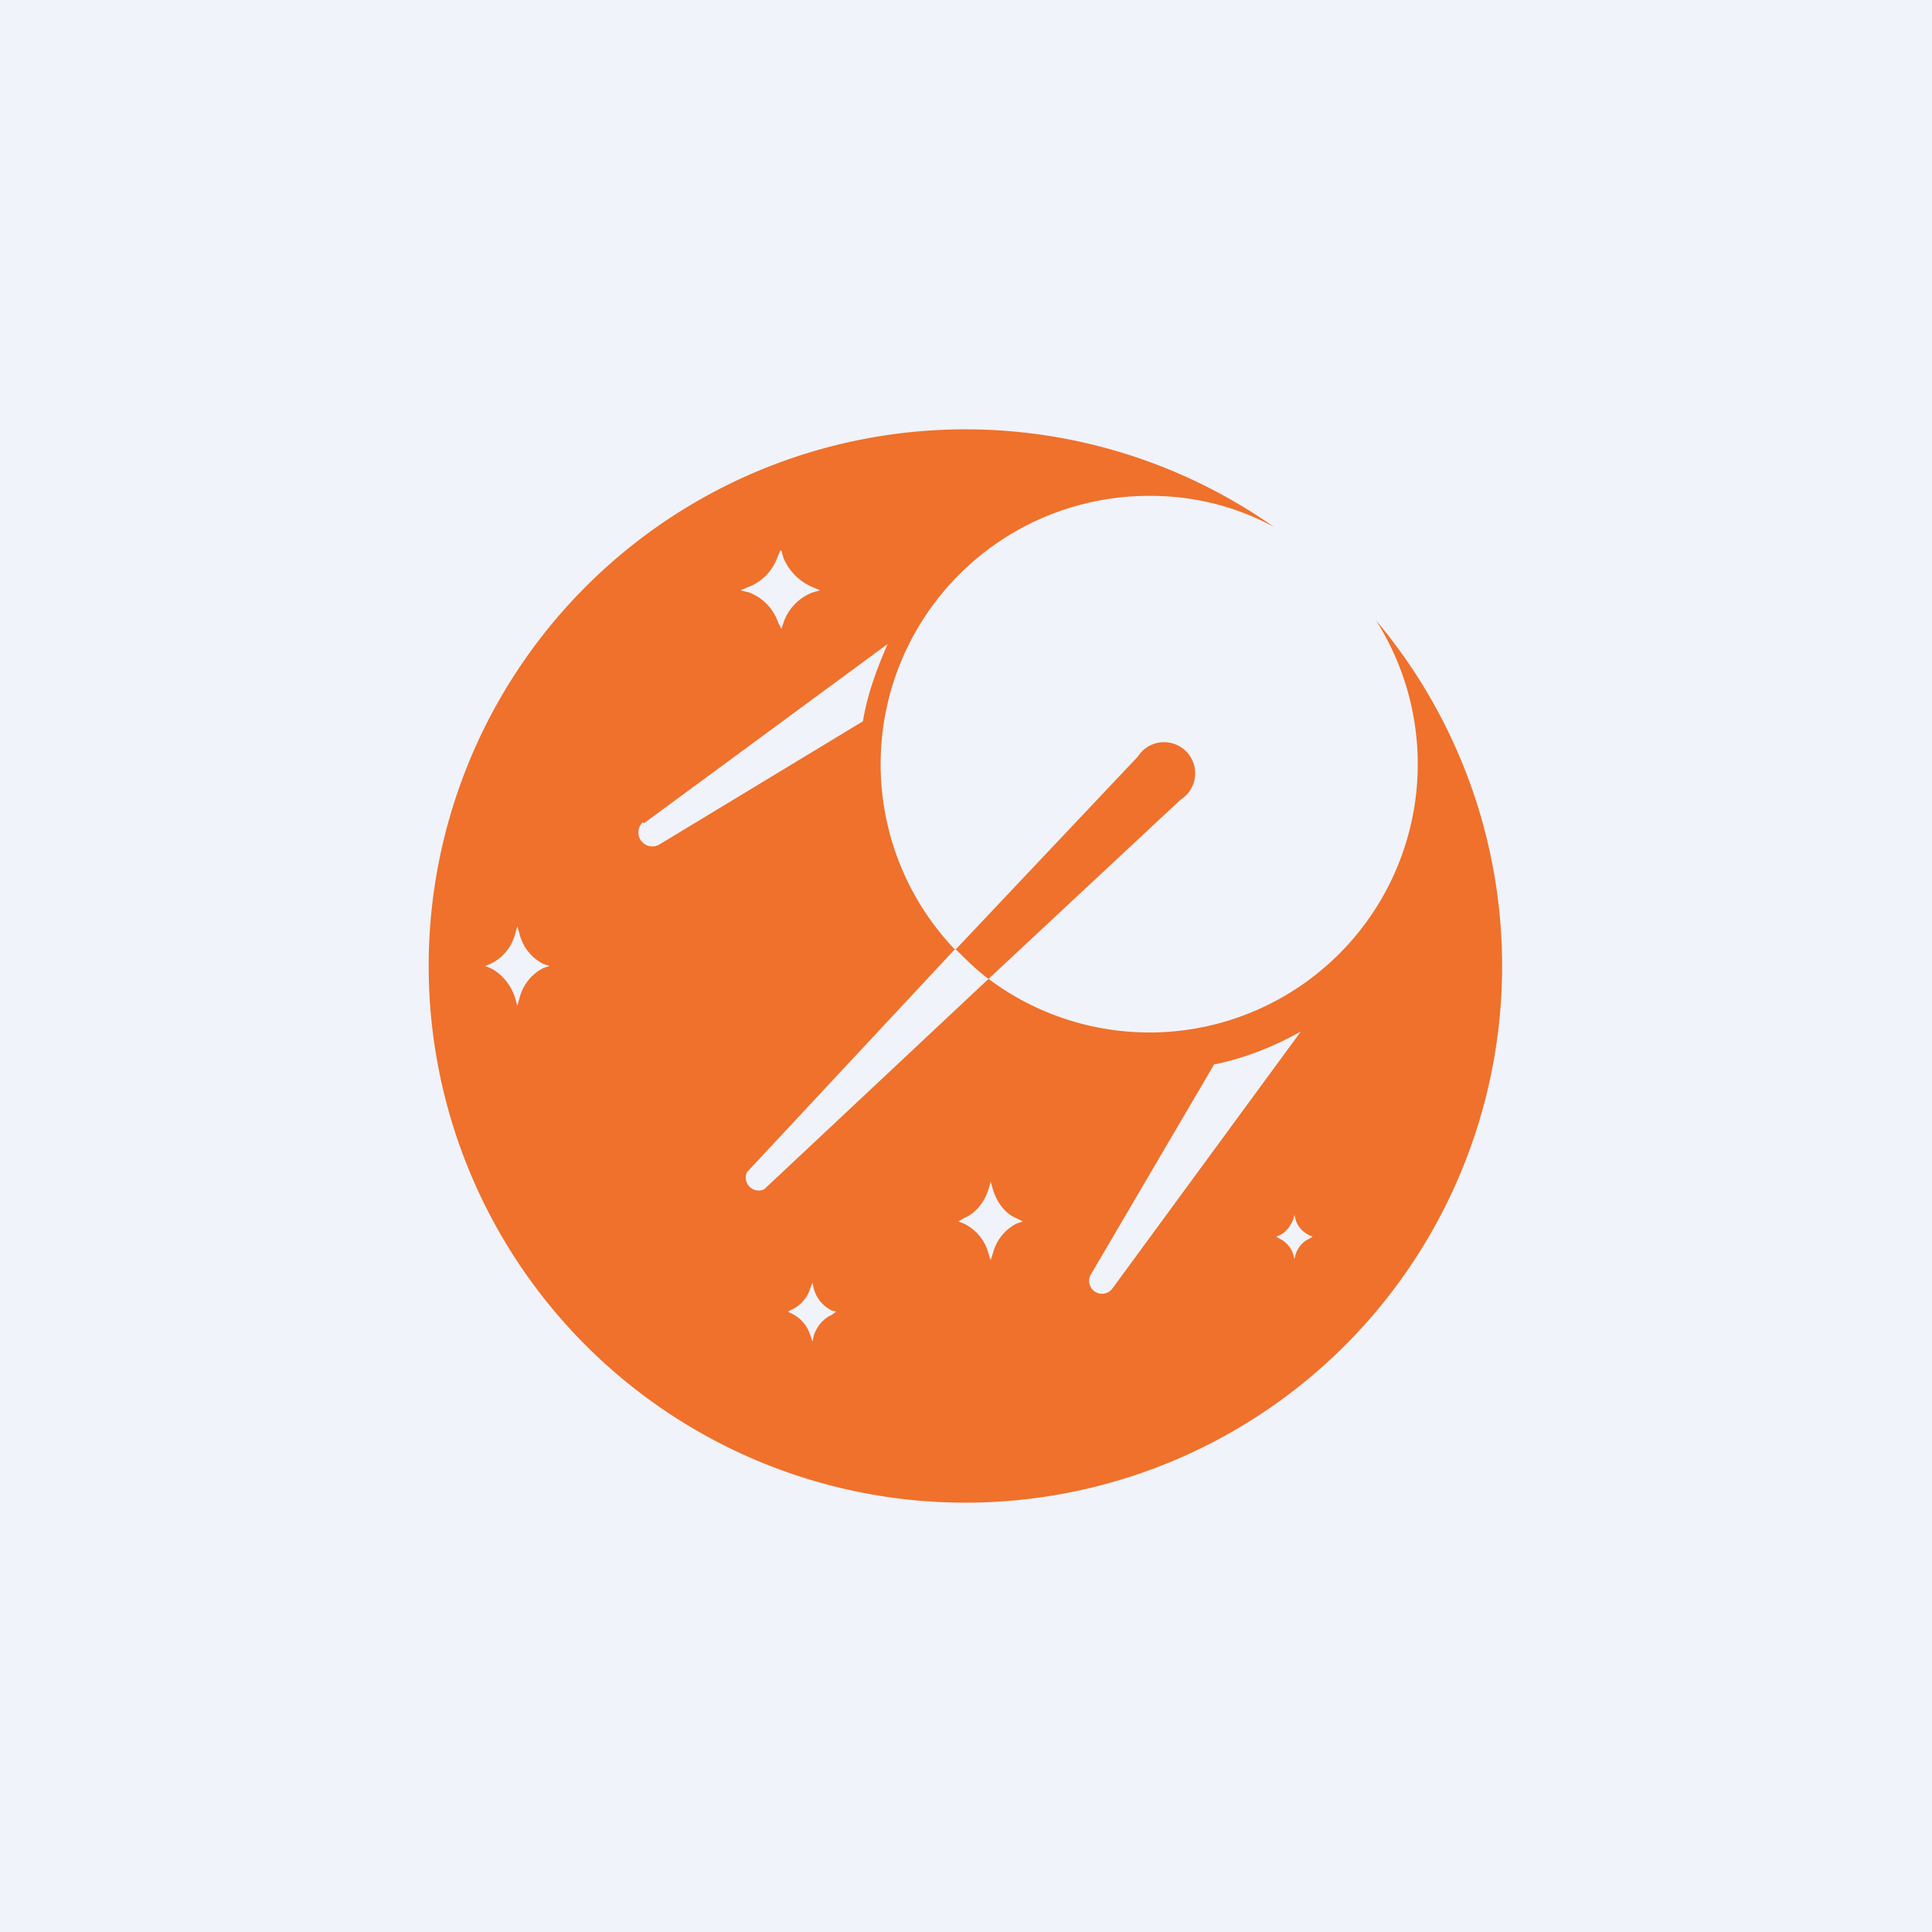
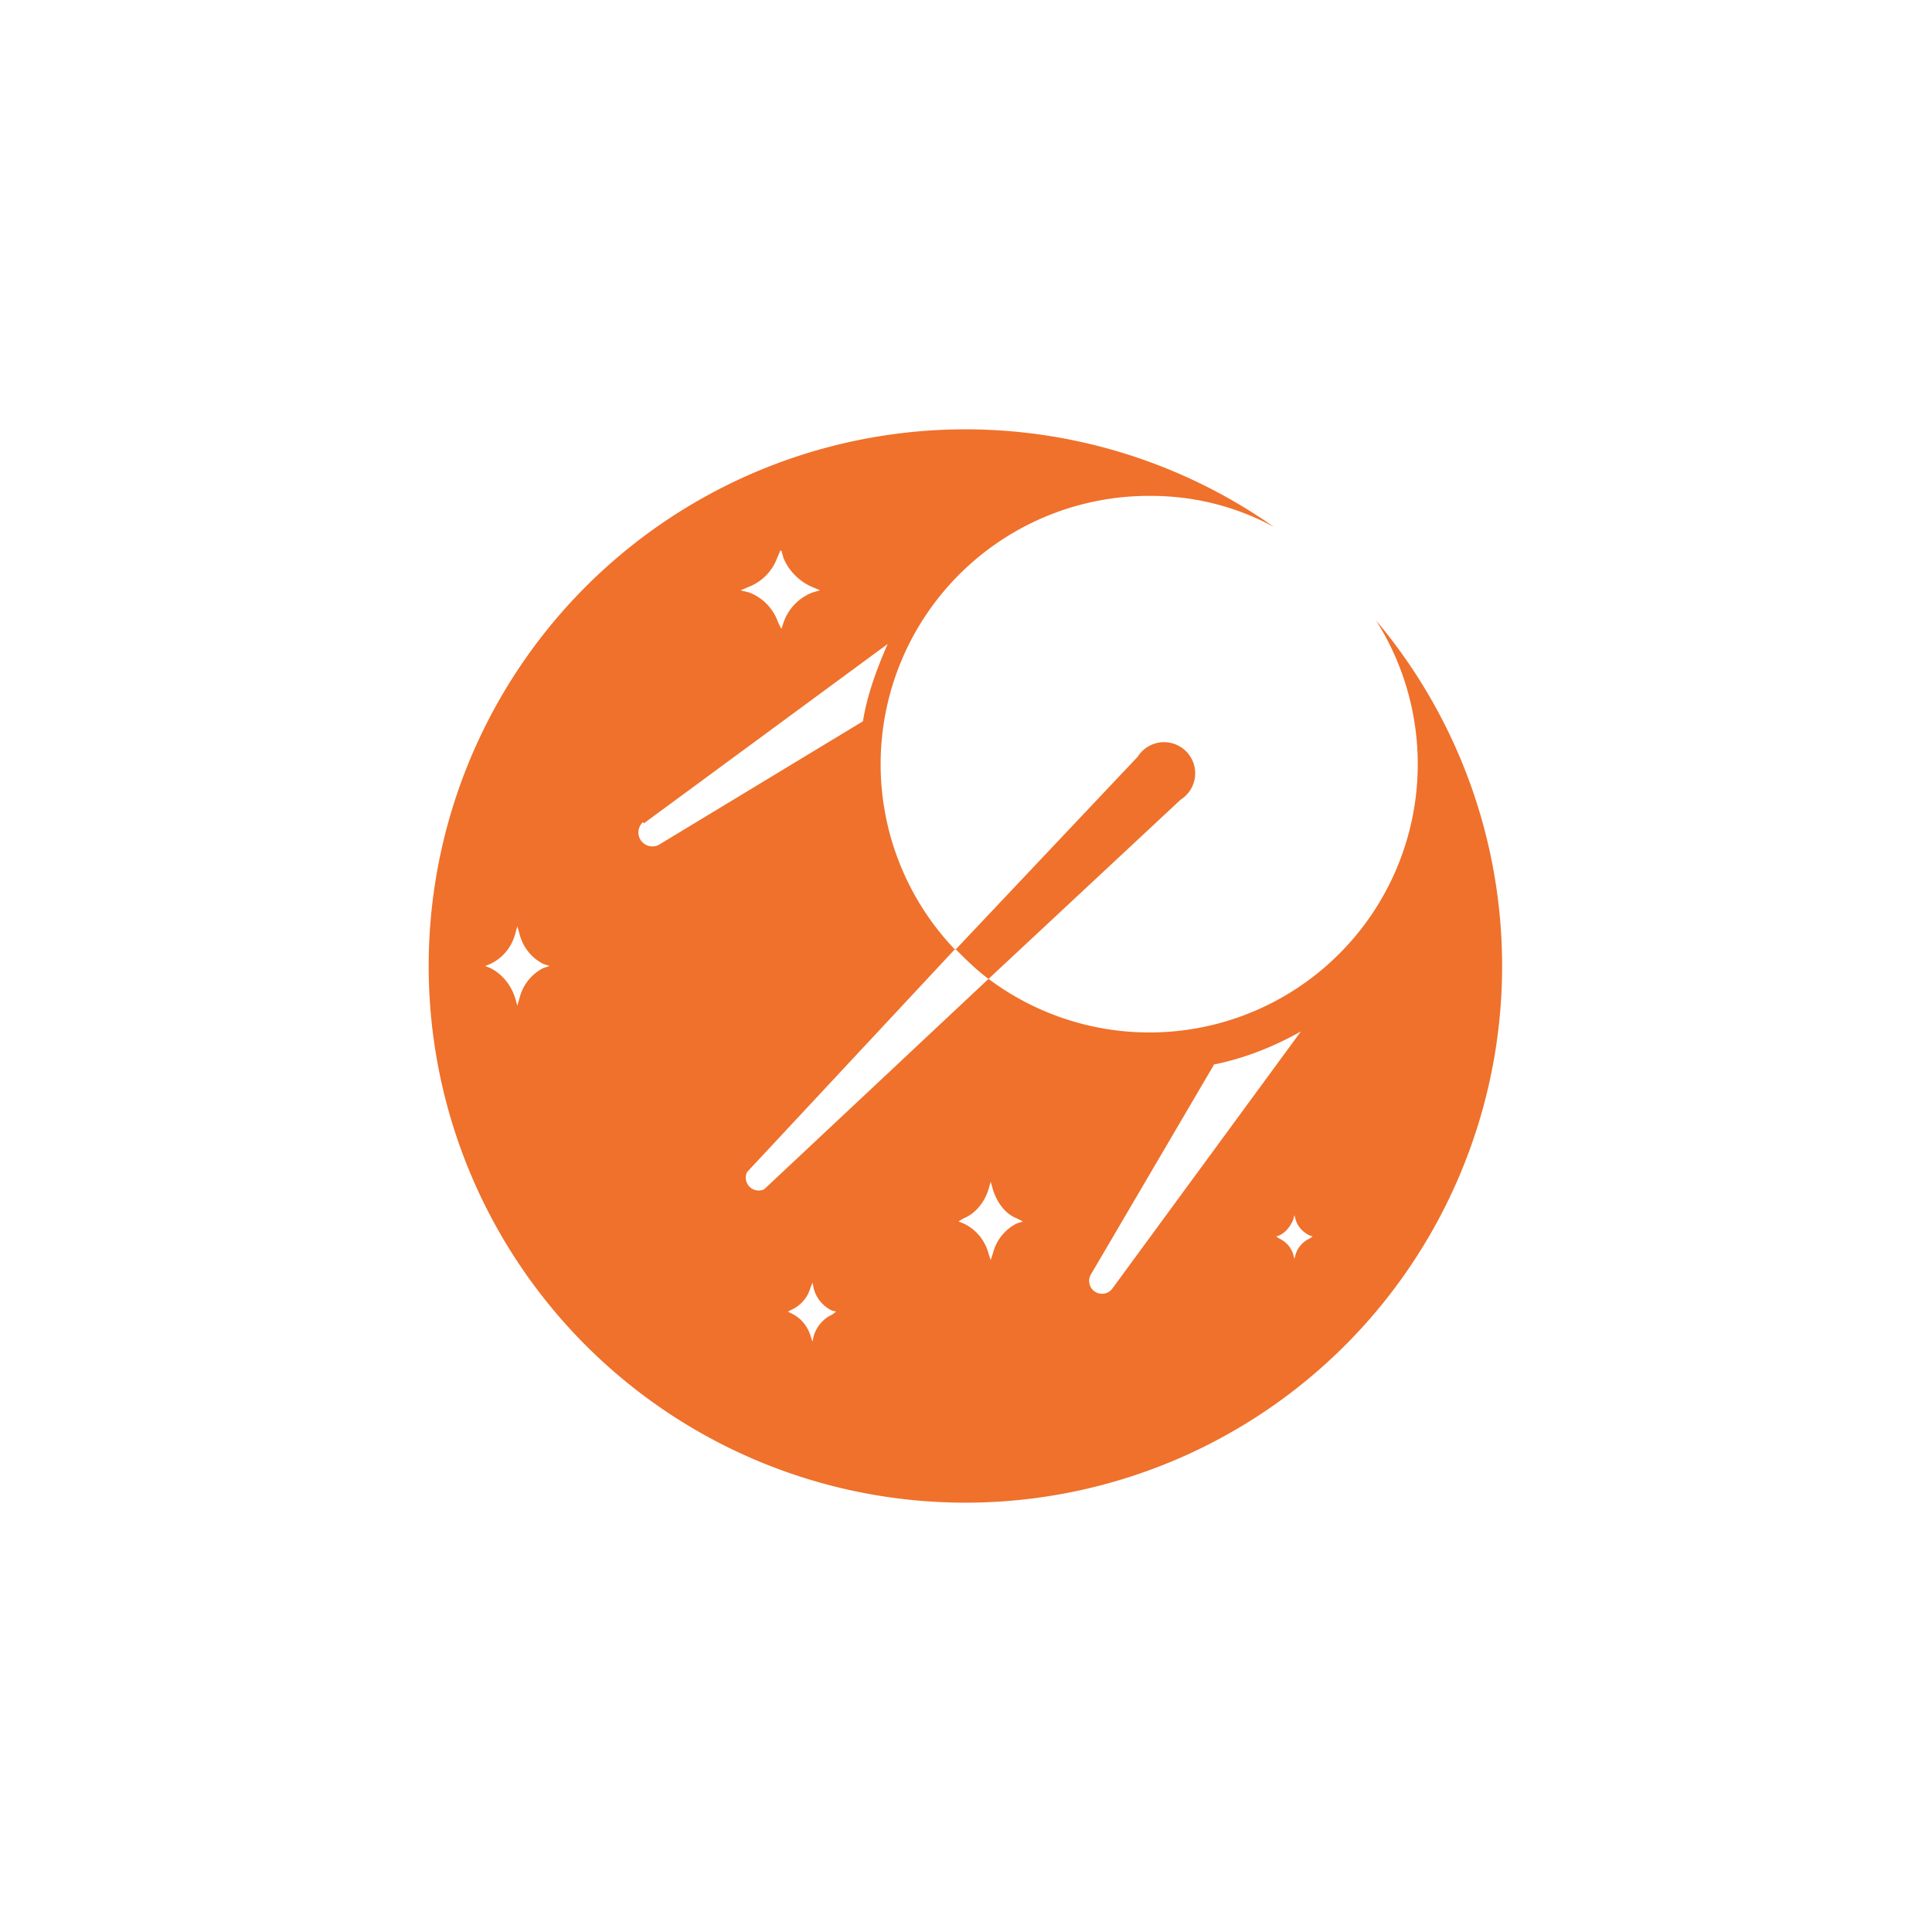
<svg xmlns="http://www.w3.org/2000/svg" width="18" height="18" viewBox="0 0 18 18">
-   <path fill="#F0F3FA" d="M0 0h18v18H0z" />
  <path fill-rule="evenodd" d="M9 14a5 5 0 0 0 3.82-8.22 2.5 2.5 0 0 1-3.61 3.34L11 7.45a.29.29 0 1 0-.4-.4l-1.7 1.8a2.5 2.5 0 0 1 1.82-4.23c.41 0 .8.1 1.15.29A5 5 0 1 0 9 14Zm-.1-5.16c.1.1.2.2.31.28l-2.09 1.96a.12.12 0 0 1-.16-.16L8.9 8.84Zm2.4 1.08c.3-.06.57-.17.82-.31l-1.76 2.4a.12.12 0 0 1-.2-.13l1.15-1.96ZM6 7.67 8.27 6c-.1.23-.19.47-.23.72l-1.9 1.15a.13.13 0 0 1-.15-.21Zm1.28-2.54.02.07c.05.12.15.22.27.27l.07.03-.07.02a.46.46 0 0 0-.27.28l-.02.06-.03-.06a.46.46 0 0 0-.27-.28L6.9 5.5l.07-.03a.46.46 0 0 0 .27-.27l.03-.07ZM4.84 8.7l-.02-.07-.02.07a.43.43 0 0 1-.23.28L4.52 9l.05.02c.1.05.19.15.23.28l.02.07.02-.07a.43.43 0 0 1 .22-.28L5.12 9l-.06-.02a.43.43 0 0 1-.22-.28Zm4.39 2.31.02.07c.04.13.12.23.22.27l.06.03-.06.02a.43.43 0 0 0-.22.28l-.02.06-.02-.06a.43.43 0 0 0-.23-.28l-.05-.02.05-.03c.1-.04.19-.14.23-.27l.02-.07ZM7.58 12l-.01-.05-.02.05a.32.32 0 0 1-.17.2l-.04.02.04.02c.08.04.14.11.17.2l.02.06.01-.05c.03-.1.1-.17.17-.2l.04-.03-.04-.01a.32.32 0 0 1-.17-.21Zm4.48-.68.01.04c.02.07.07.12.13.15l.03.01-.03.02a.24.24 0 0 0-.13.15l-.01.04-.01-.04a.24.24 0 0 0-.13-.15l-.03-.02.03-.01c.06-.03.1-.08.13-.15l.01-.04Z" fill="#EF712B" />
</svg>